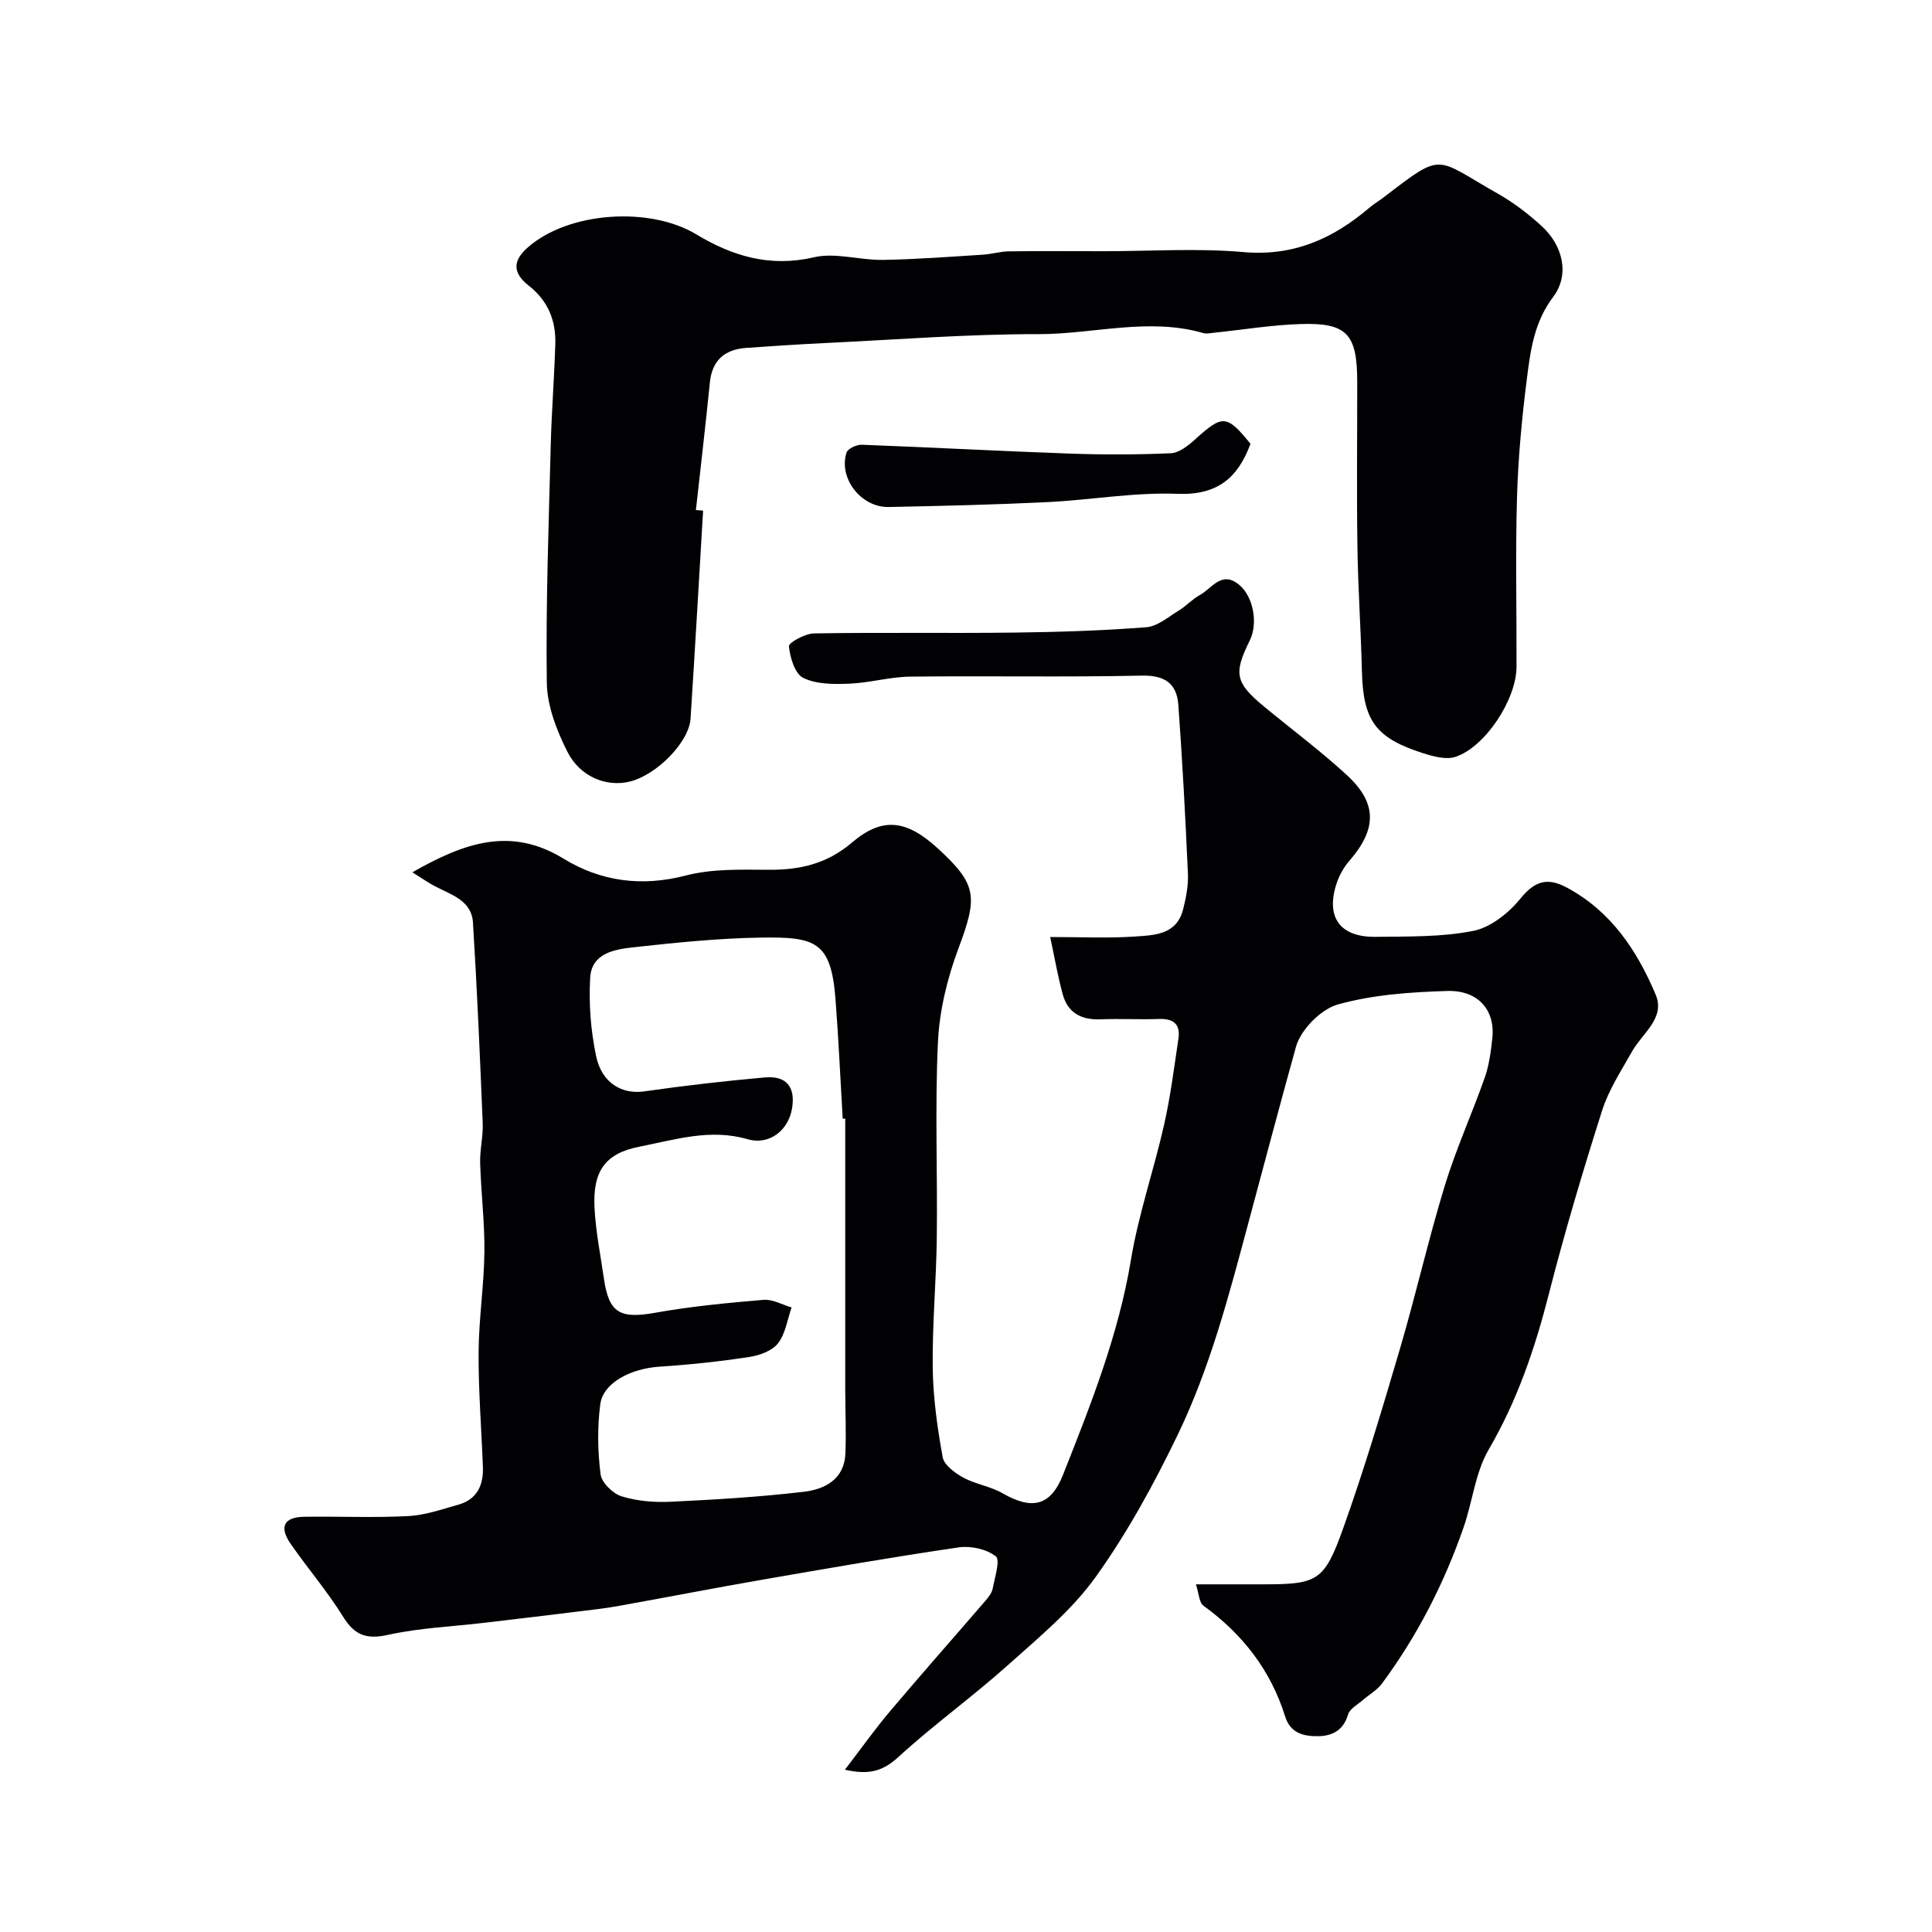
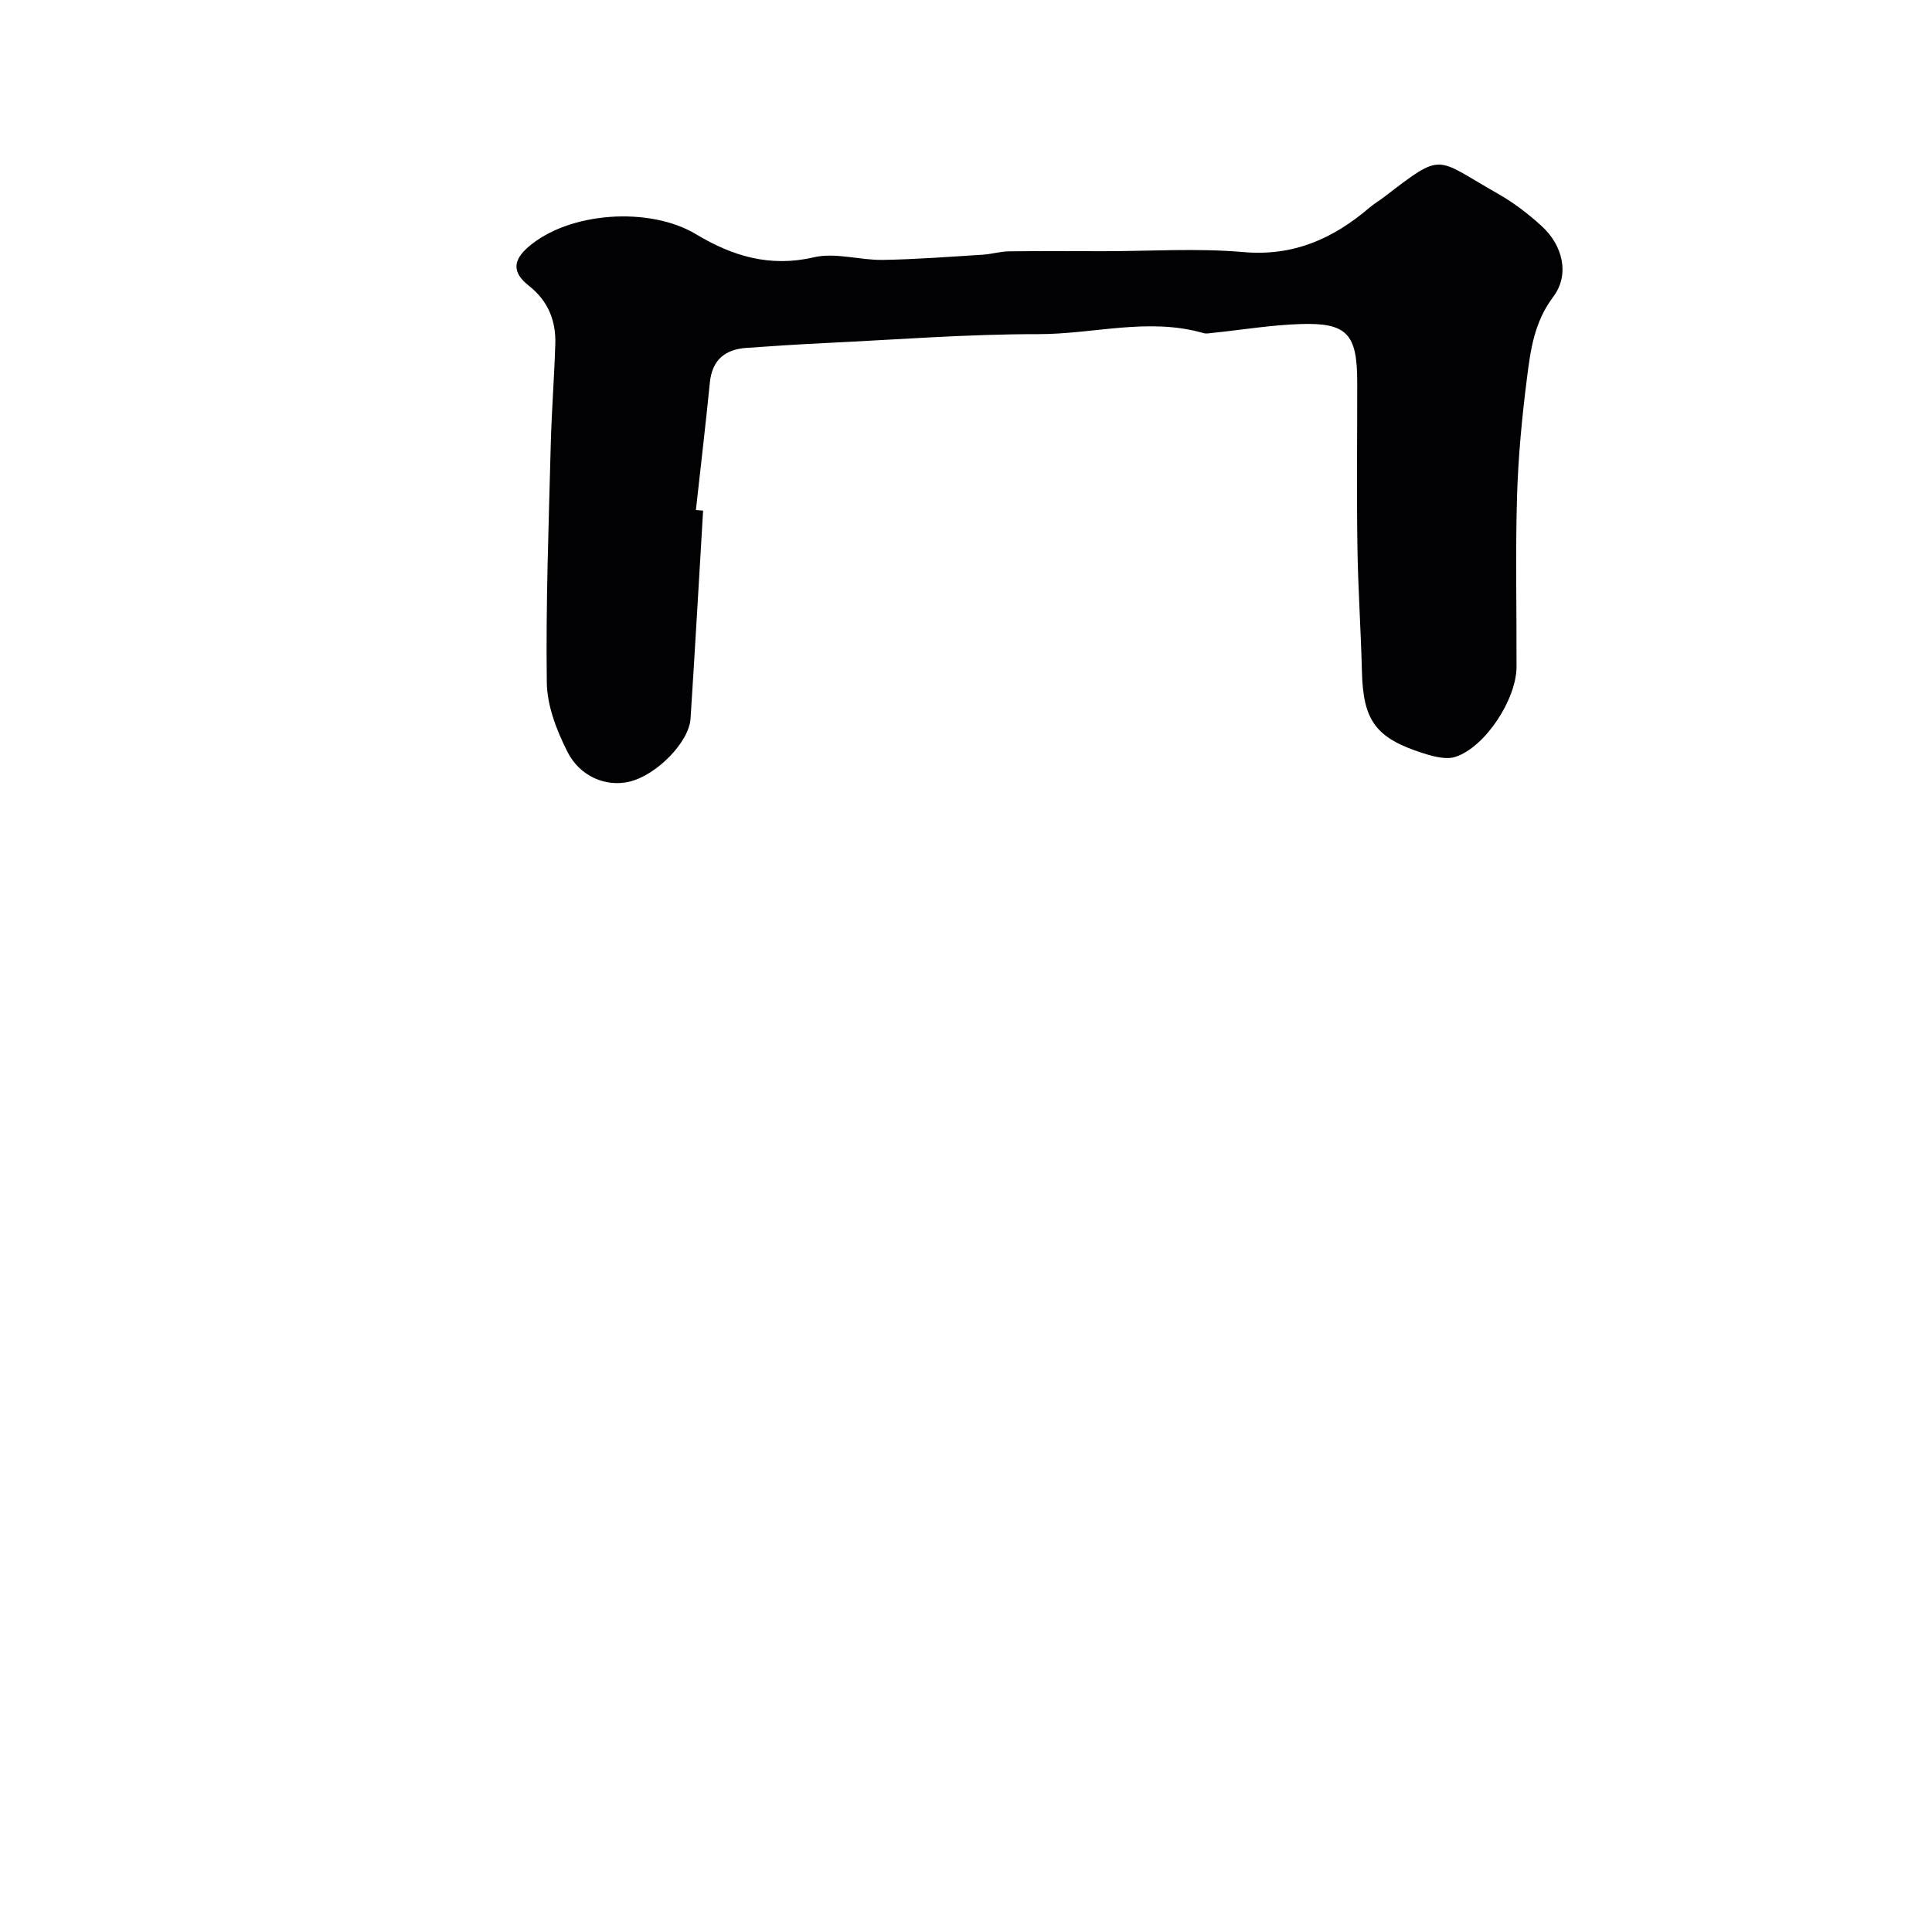
<svg xmlns="http://www.w3.org/2000/svg" enable-background="new 0 0 400 400" viewBox="0 0 400 400">
  <g fill="#010103">
-     <path d="m174.93 366.4c3.38-4.4 6.24-8.44 9.42-12.2 6.48-7.67 13.14-15.19 19.69-22.8.63-.73 1.31-1.6 1.48-2.49.44-2.3 1.61-5.95.65-6.69-1.92-1.5-5.18-2.22-7.69-1.85-13.53 1.98-27.01 4.32-40.48 6.66-10.03 1.74-20.03 3.69-30.05 5.49-2.74.49-5.51.79-8.27 1.13-6.49.8-12.99 1.58-19.49 2.34-6.61.78-13.34 1.05-19.81 2.48-4.47.99-6.93.14-9.33-3.73-3.26-5.26-7.33-10-10.87-15.1-2.45-3.53-1.39-5.56 2.84-5.61 7.16-.1 14.34.23 21.49-.14 3.49-.18 6.96-1.4 10.38-2.36 3.86-1.08 5.23-4.02 5.09-7.79-.3-7.93-.94-15.86-.89-23.79.04-6.91 1.12-13.81 1.2-20.72.07-6.14-.7-12.29-.88-18.45-.08-2.73.64-5.49.53-8.22-.57-13.86-1.16-27.72-2.02-41.56-.29-4.67-4.65-5.78-8.03-7.6-1.34-.72-2.6-1.61-4.51-2.8 10.75-6.13 20.35-9.53 31.3-2.82 7.68 4.7 16.14 5.87 25.29 3.49 5.49-1.43 11.48-1.22 17.24-1.19 6.45.03 12.01-1.23 17.18-5.64 6.35-5.41 11.34-4.67 17.75 1.19 8.19 7.5 8.31 10.02 4.29 20.74-2.3 6.15-3.93 12.86-4.24 19.4-.64 13.5-.07 27.06-.24 40.59-.11 8.94-.95 17.87-.84 26.8.08 6.19.95 12.42 2.06 18.53.3 1.64 2.54 3.28 4.27 4.23 2.52 1.38 5.59 1.79 8.08 3.22 6.06 3.49 9.95 2.78 12.55-3.76 5.74-14.5 11.5-28.97 14.08-44.55 1.56-9.43 4.75-18.59 6.86-27.95 1.33-5.87 2.08-11.87 2.97-17.83.45-3.01-1.04-4.2-4.05-4.08-3.99.15-8-.1-11.99.07-3.96.17-6.83-1.25-7.9-5.14-1.02-3.69-1.66-7.48-2.61-11.9 6.41 0 11.89.27 17.33-.09 4.11-.28 8.85-.28 10.2-5.67.59-2.37 1.09-4.86.99-7.27-.52-11.69-1.14-23.38-1.99-35.05-.32-4.34-2.73-6.15-7.55-6.04-15.99.35-31.99.02-47.98.21-4.22.05-8.42 1.3-12.65 1.46-3.19.13-6.76.13-9.48-1.2-1.73-.85-2.73-4.21-2.96-6.55-.07-.75 3.34-2.63 5.19-2.66 13.83-.23 27.66 0 41.49-.17 9.12-.11 18.25-.4 27.33-1.11 2.32-.18 4.56-2.15 6.73-3.47 1.53-.93 2.77-2.35 4.34-3.2 2.49-1.35 4.46-5.1 8.08-2.16 2.98 2.41 4.03 8.01 2.24 11.6-3.4 6.85-2.99 8.74 3.07 13.74 5.7 4.7 11.64 9.13 17.06 14.12 6.31 5.81 6.2 11.18.5 17.74-1.13 1.3-2.05 2.92-2.6 4.55-2.38 7.04.59 11.29 8.05 11.18 6.77-.09 13.67.08 20.24-1.24 3.6-.72 7.33-3.72 9.75-6.7 2.95-3.63 5.56-4.39 9.48-2.31 9.21 4.88 14.64 13.06 18.5 22.22 2.04 4.85-2.74 7.96-4.85 11.7-2.27 4.02-4.88 8-6.26 12.35-3.99 12.55-7.75 25.19-11.01 37.94-2.88 11.28-6.54 22.06-12.46 32.21-2.77 4.76-3.34 10.76-5.19 16.1-4.04 11.61-9.59 22.47-16.92 32.36-1 1.35-2.62 2.23-3.92 3.37-1.09.96-2.73 1.81-3.08 3.01-.95 3.29-3.3 4.45-6.19 4.49-2.92.04-5.73-.56-6.83-4.07-2.99-9.58-8.81-17.07-16.91-22.94-.91-.66-.94-2.53-1.57-4.43h13.61c11.56 0 12.93-.52 16.91-11.68 4.36-12.21 8.07-24.66 11.73-37.1 3.29-11.19 5.87-22.59 9.27-33.74 2.32-7.6 5.64-14.88 8.28-22.39.91-2.58 1.27-5.4 1.57-8.15.64-5.75-2.89-9.98-9.32-9.79-7.6.23-15.39.76-22.65 2.79-3.53.99-7.7 5.22-8.69 8.79-3.41 12.28-6.67 24.61-9.98 36.93-3.97 14.8-7.84 29.57-14.48 43.34-4.92 10.2-10.42 20.29-17 29.47-4.96 6.92-11.82 12.57-18.25 18.32-7.33 6.56-15.37 12.33-22.62 18.98-3.1 2.82-5.93 3.78-11.05 2.61zm.07-134.78c-.18-.01-.35-.02-.53-.02-.49-8.25-.85-16.51-1.49-24.75-.93-11.91-4.08-12.92-15.55-12.73-8.69.14-17.39 1.03-26.05 1.98-3.98.44-8.89 1.13-9.19 6.33-.31 5.37.12 10.92 1.22 16.19 1.18 5.67 5.41 7.99 9.95 7.34 8.3-1.18 16.64-2.15 24.99-2.89 4.52-.4 6.37 2.01 5.63 6.45s-4.64 7.66-9.2 6.34c-7.76-2.25-15.02.11-22.32 1.53-7.21 1.4-9.76 5.11-9.37 12.69.25 4.88 1.23 9.72 1.93 14.57 1.04 7.23 3.34 8.44 10.64 7.14 7.4-1.32 14.93-2.04 22.43-2.67 1.88-.16 3.87 1.01 5.8 1.57-.88 2.52-1.26 5.44-2.82 7.44-1.22 1.56-3.82 2.5-5.94 2.82-6.14.93-12.34 1.6-18.54 2-6.02.39-11.73 3.34-12.31 7.79-.62 4.76-.54 9.72.06 14.48.22 1.74 2.54 4.02 4.36 4.58 3.22.99 6.81 1.29 10.2 1.12 9.2-.44 18.42-.99 27.57-2.07 4.3-.51 8.34-2.58 8.56-7.91.18-4.34-.02-8.7-.03-13.05 0-18.76 0-37.51 0-56.27z" />
    <path d="m145.57 105.72c-.86 14.36-1.67 28.72-2.6 43.07-.32 4.89-7.04 11.69-12.63 13.04-4.74 1.15-10.24-.95-12.89-6.23-2.21-4.4-4.18-9.48-4.24-14.29-.22-16.43.4-32.87.82-49.3.18-6.94.73-13.87.94-20.81.15-4.85-1.53-8.95-5.49-12.05-3.4-2.67-3.36-5.18-.14-7.98 8.42-7.35 25.16-8.46 34.78-2.67 7.46 4.5 15.27 6.9 24.38 4.77 4.46-1.04 9.49.61 14.26.54 6.92-.11 13.83-.65 20.75-1.08 1.79-.11 3.56-.67 5.35-.69 6.53-.09 13.06-.03 19.59-.03 9.67 0 19.39-.66 28.98.18 10.38.91 18.57-2.77 26.08-9.18.99-.84 2.13-1.5 3.16-2.3 12.3-9.44 10.32-8.03 23.45-.61 3.25 1.84 6.3 4.18 9.06 6.7 4.4 4.01 5.86 10.07 2.39 14.67-3.93 5.21-4.7 11.02-5.44 16.9-1.04 8.15-1.81 16.37-2.05 24.58-.34 11.69-.06 23.4-.1 35.11-.02 6.71-6.42 16.55-12.62 18.63-1.93.65-4.55-.06-6.67-.73-9.93-3.15-12.47-6.79-12.72-16.99-.21-8.6-.81-17.2-.93-25.8-.17-11.37-.03-22.74-.04-34.11-.01-9.91-2.11-12.28-11.73-11.97-6.05.19-12.07 1.2-18.1 1.82-.66.07-1.38.23-1.99.06-11.4-3.3-22.78.22-34.17.21-14.7-.02-29.41 1.14-44.11 1.84-5.44.26-10.87.62-16.31 1-4.46.31-7.15 2.46-7.62 7.17-.88 8.81-1.92 17.61-2.89 26.41.5.04 1 .08 1.49.12z" />
-     <path d="m258.9 91.88c-2.58 7-6.79 10.68-15.07 10.36-8.97-.35-18.01 1.28-27.03 1.72-10.93.53-21.87.79-32.81 1.01-5.72.12-10.44-5.99-8.72-11.28.27-.82 2.1-1.65 3.17-1.61 14.34.54 28.67 1.32 43.01 1.83 6.97.25 13.97.24 20.94-.07 1.71-.08 3.57-1.54 4.97-2.8 5.79-5.24 6.58-5.24 11.54.84z" />
  </g>
</svg>